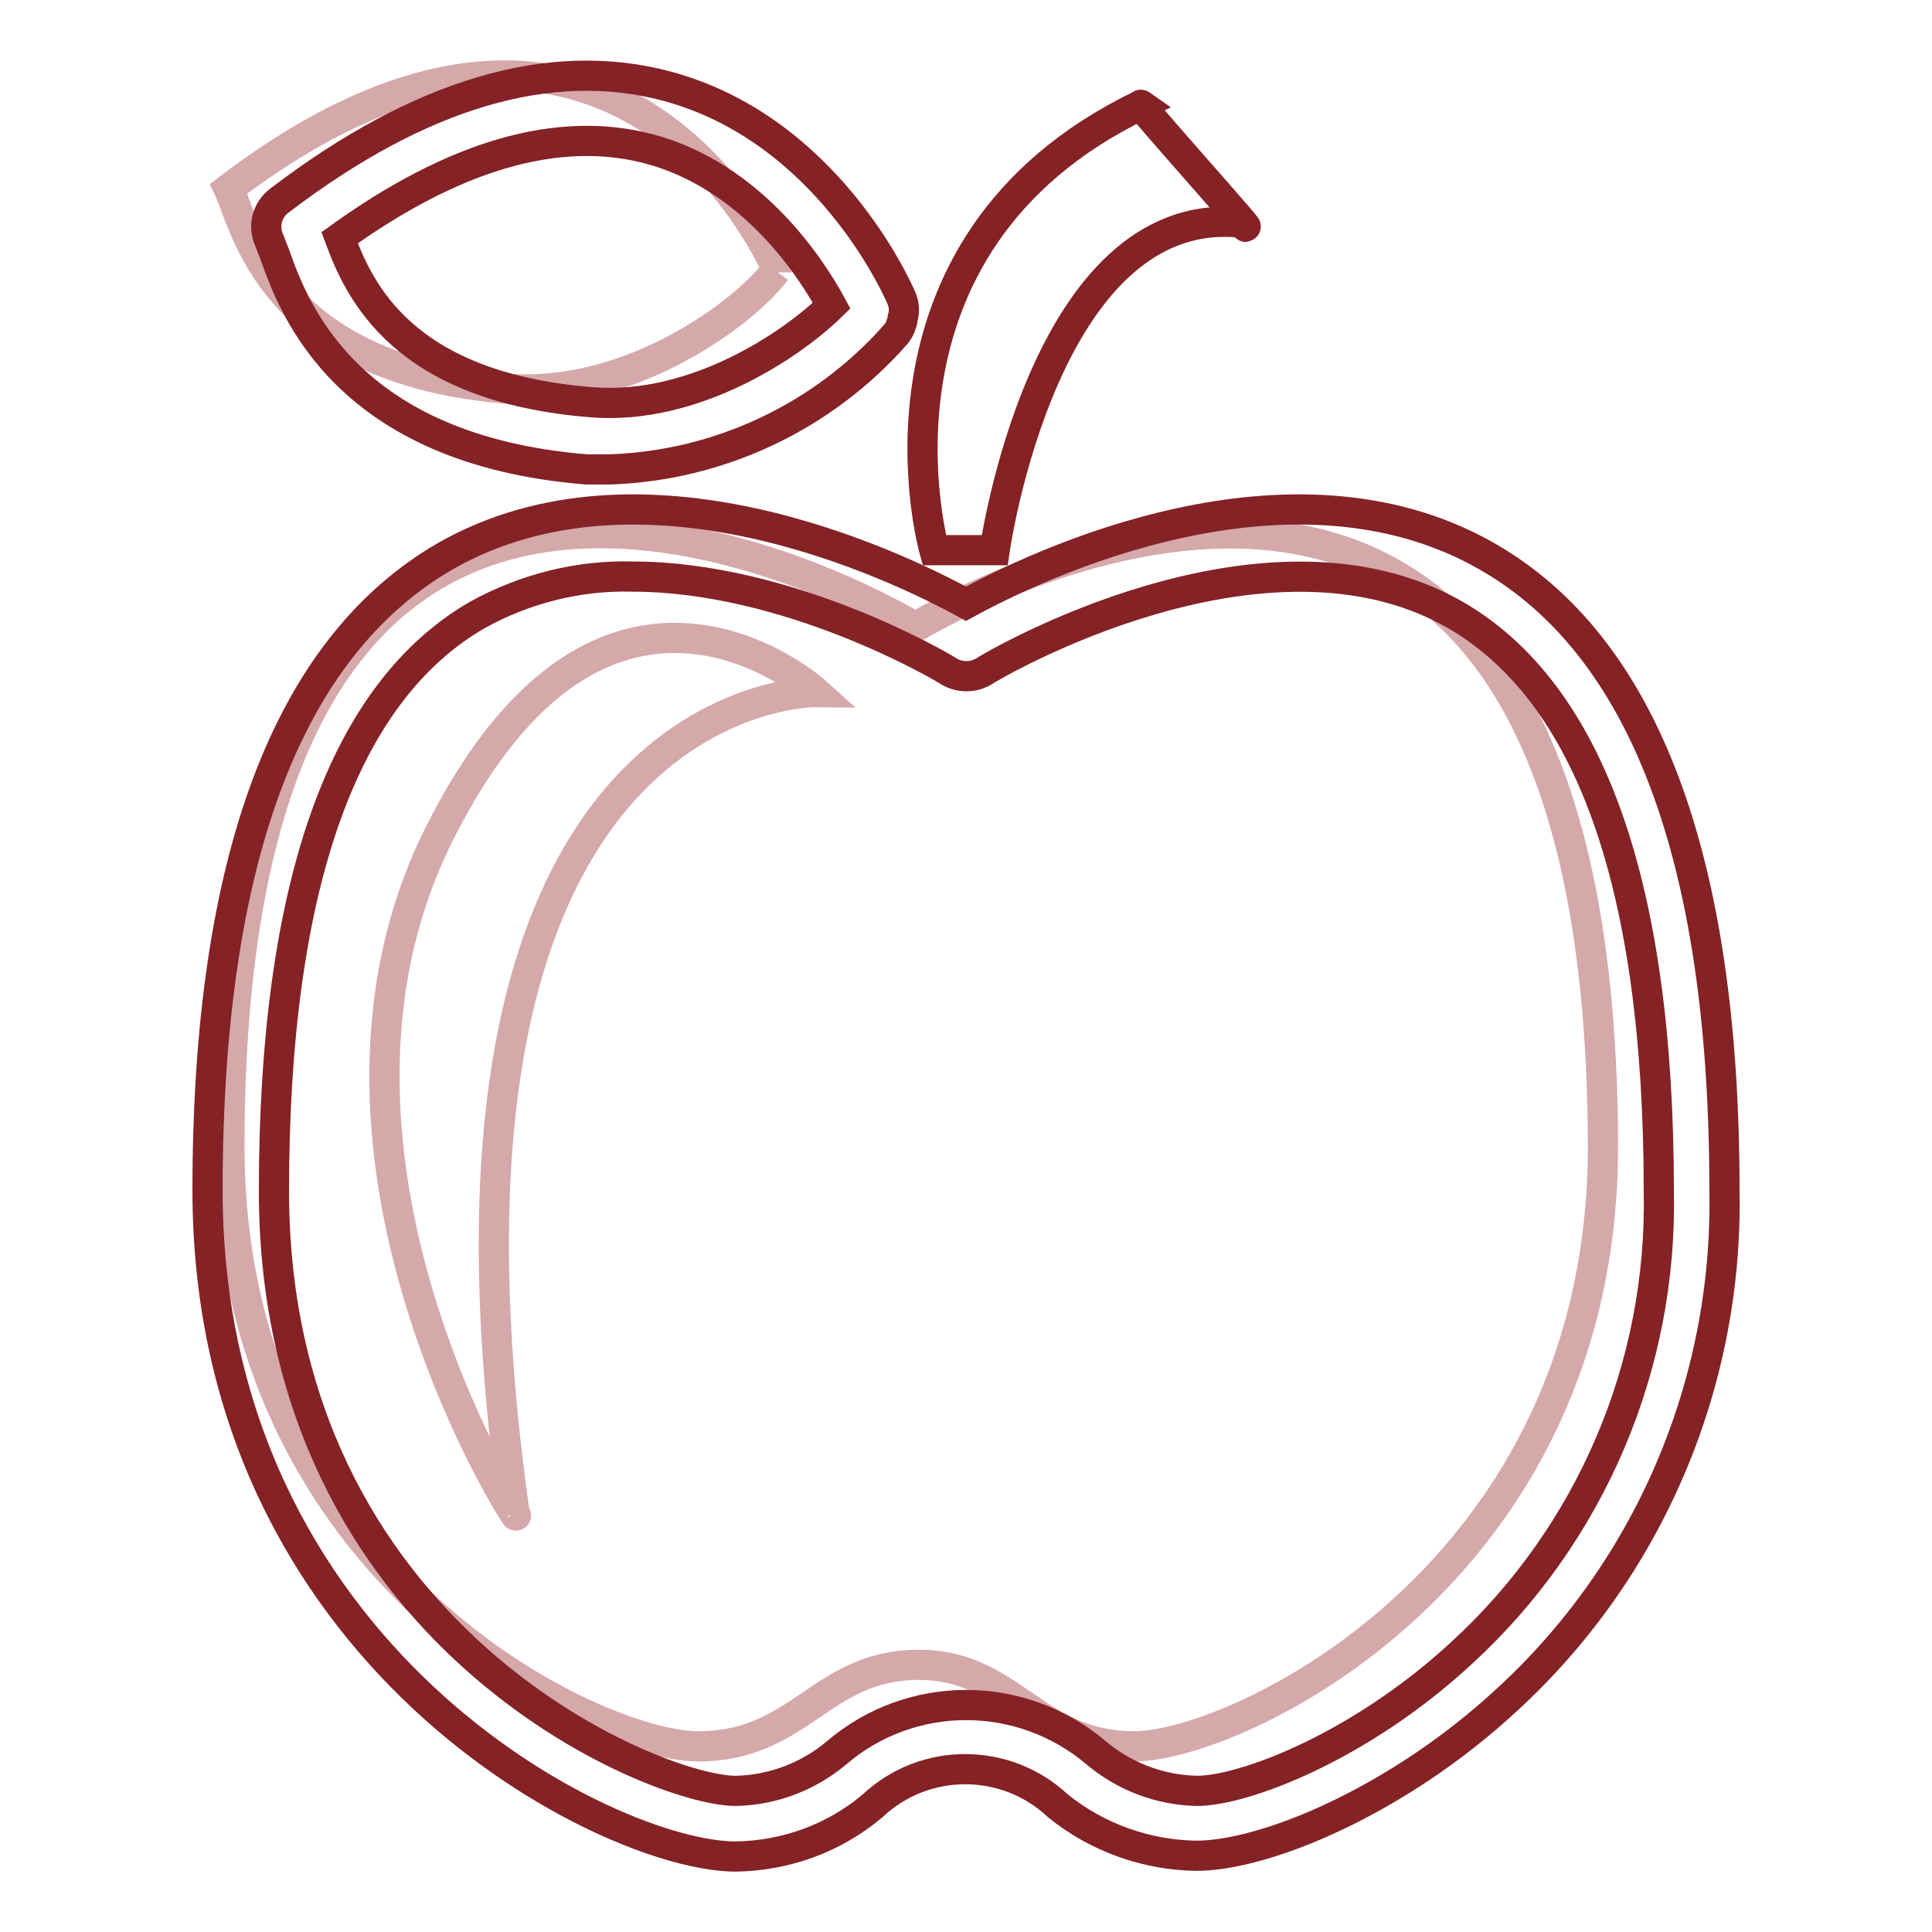
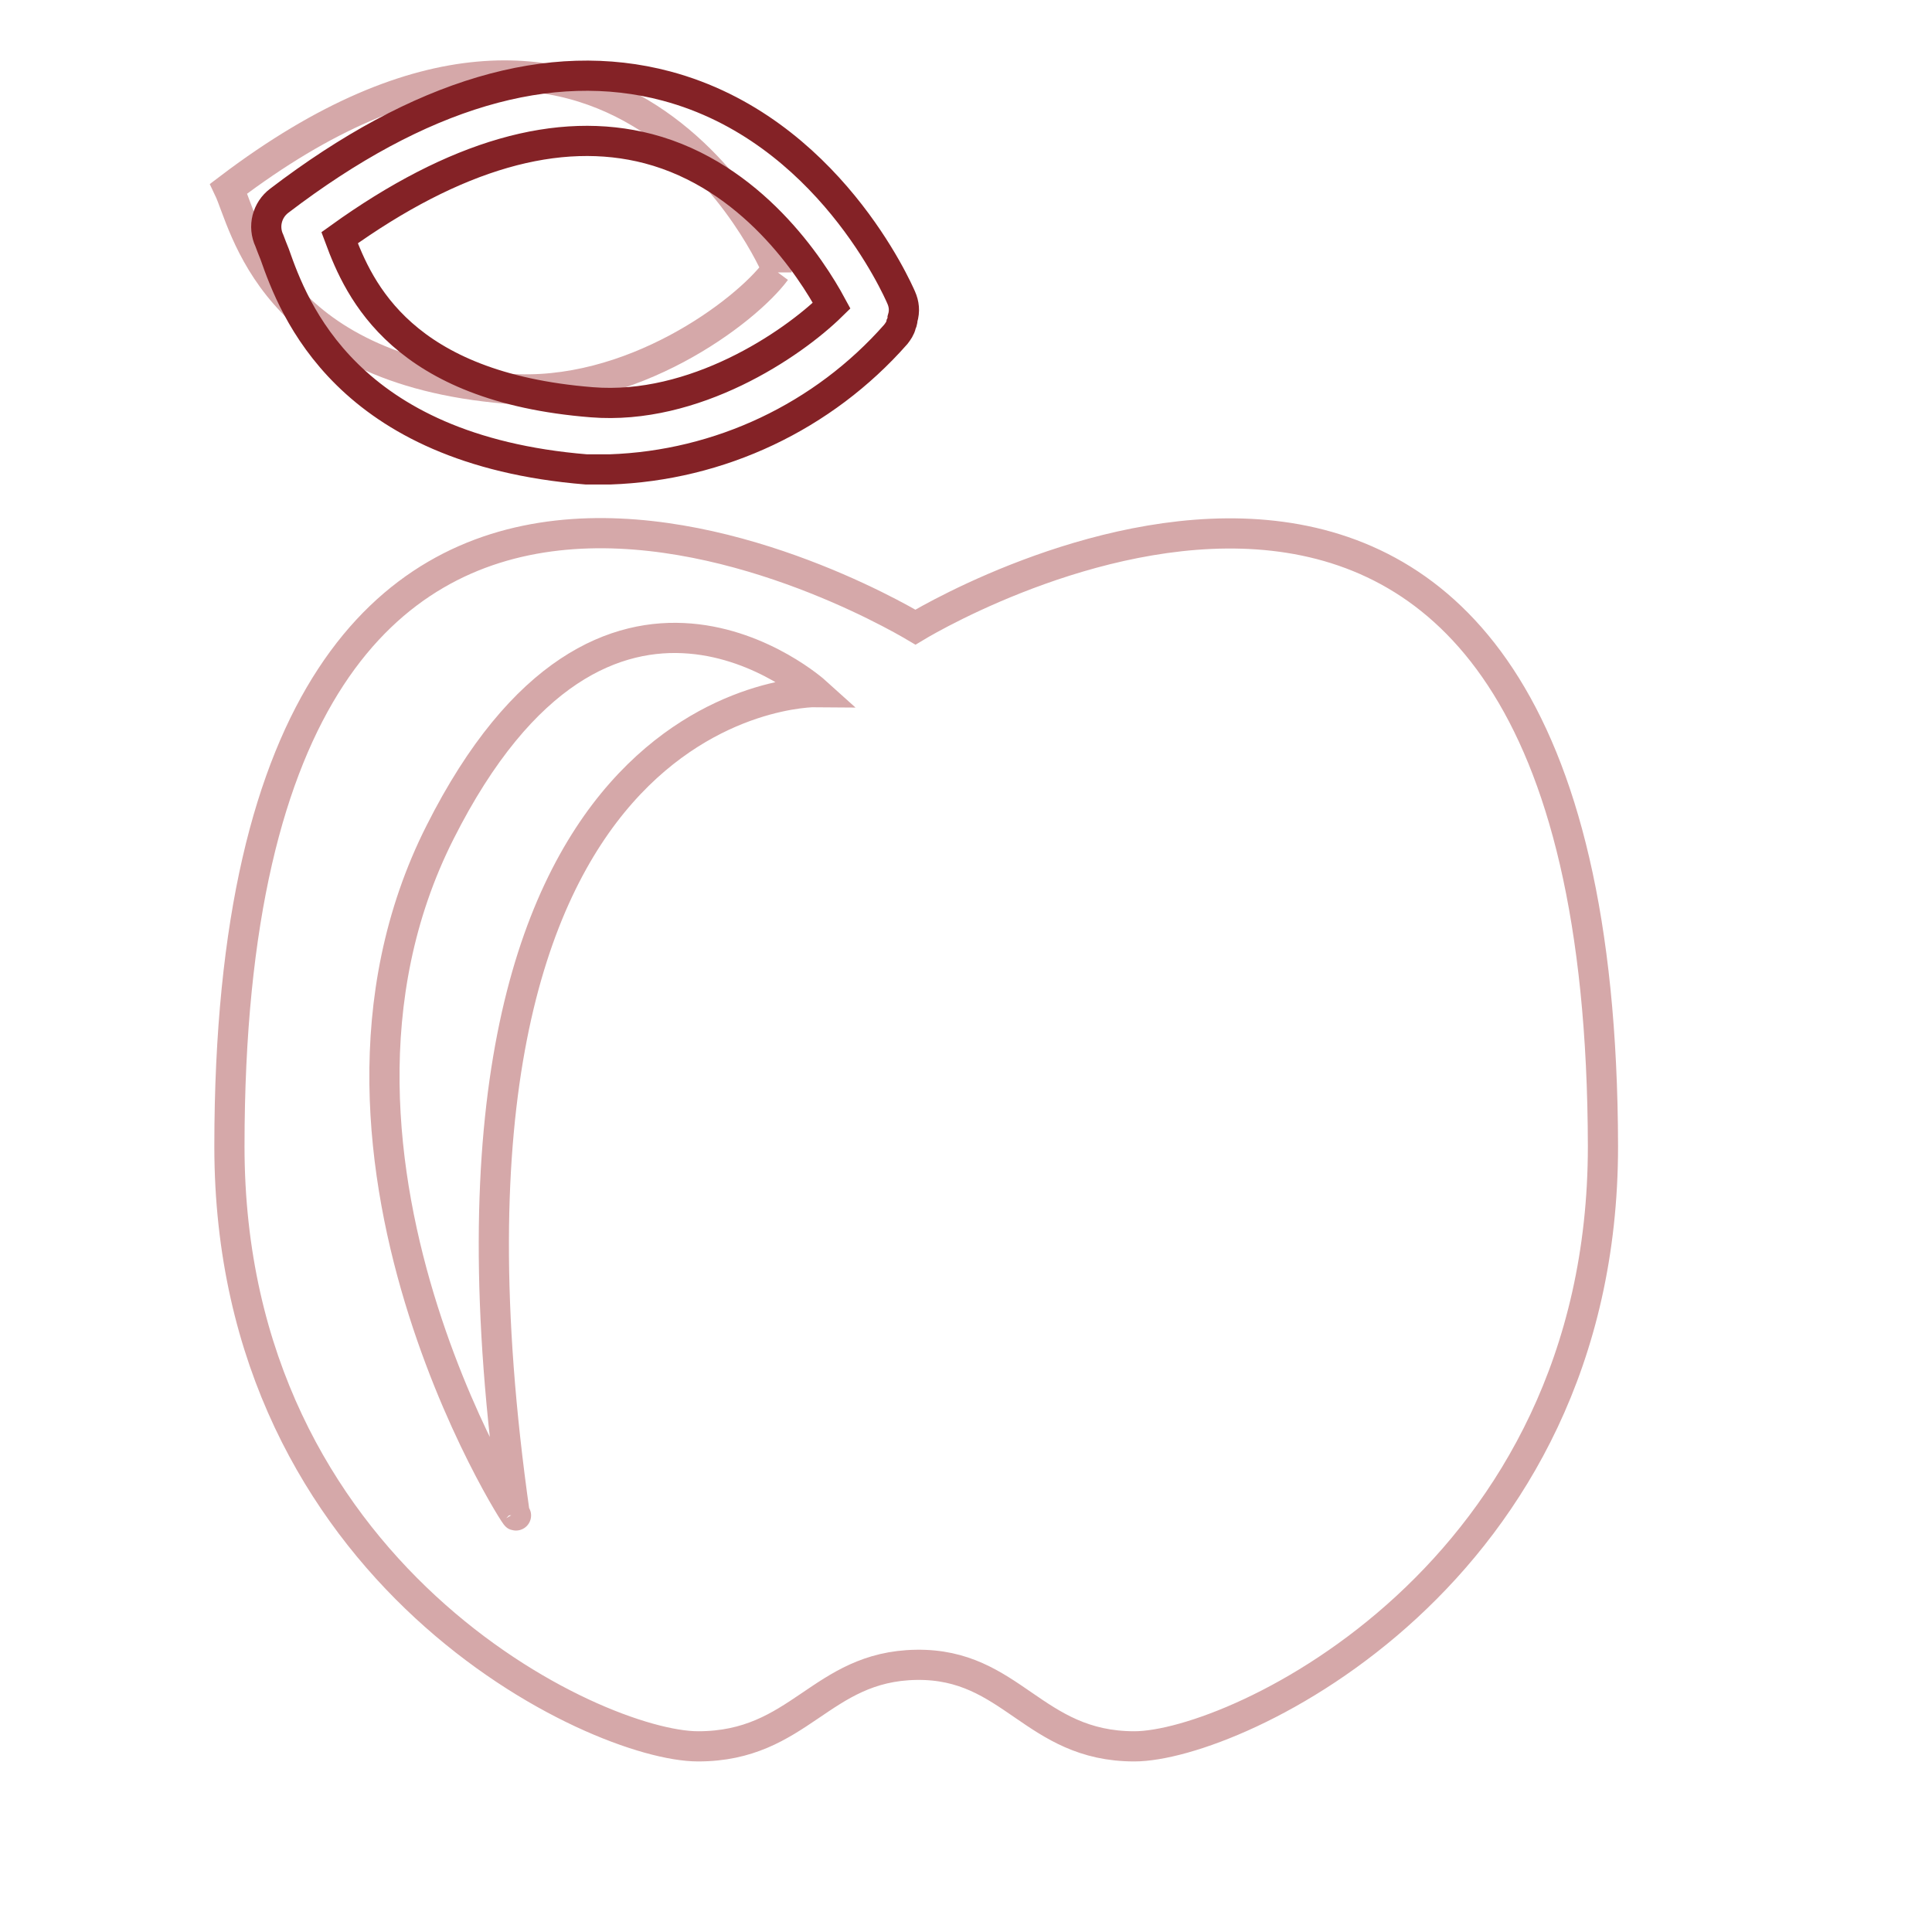
<svg xmlns="http://www.w3.org/2000/svg" version="1.1" x="0px" y="0px" viewBox="0 0 256 256" enable-background="new 0 0 256 256" xml:space="preserve">
  <g>
    <path stroke-width="4" fill-opacity="0" stroke="#d5a8a9" d="M121.3,83.1c-5.4-3.2-90.9-52.1-90.9,68.8c0,56.8,48.6,79.5,62.1,79.5s16.2-10.6,28.9-10.8 c12.7-0.2,15.5,10.8,28.9,10.8c13.4,0,62.1-22.7,62.1-79.5C212.2,31.1,126.6,79.9,121.3,83.1z M68.2,200.5c3,5-32-46.4-9.9-90.2 c22-43.7,49.8-18.6,49.8-18.6s-55.5-0.6-39.9,108.9L68.2,200.5z M102.8,35.9c-4,5.4-19.2,16.9-35.7,15.6 C35.8,48.9,32.5,29.6,30.3,25c51.5-39.1,72.6,10.6,72.6,10.6v0.5" />
-     <path stroke-width="4" fill-opacity="0" stroke="#842226" d="M97.5,246c-16.9,0-70-26.5-70-88.3c0-43.8,10.6-71.9,31.5-84c26.1-14.9,59.5,1.1,69,6.3 c9.5-5.2,42.9-21.2,69-6.3c20.9,11.9,31.5,40.2,31.5,84c0.5,25.6-10,50.3-28.9,67.6c-14.5,13.4-32,20.6-41.1,20.6 c-6.6-0.1-13.1-2.4-18.3-6.6c-6.9-6.5-17.7-6.5-24.6,0C110.5,243.6,104.1,245.9,97.5,246z M83.8,76.4c-7.1-0.2-14.2,1.6-20.4,5 c-17.9,10.2-27.1,35.9-27.1,76.4c0,58.8,50.4,79.5,61.2,79.5c4.9-0.1,9.6-1.9,13.3-5c9.9-8.5,24.5-8.5,34.5,0 c3.7,3.1,8.4,4.9,13.3,5c6.2,0,21.6-5.8,35.1-18.3c17.1-15.7,26.6-38,26.1-61.2c0-40.4-9.1-66.1-27.1-76.4 c-25.2-14.3-60.9,6.6-62.4,7.6c-1.4,0.8-3.1,0.8-4.5,0C124.6,88.2,104.4,76.4,83.8,76.4z" />
-     <path stroke-width="4" fill-opacity="0" stroke="#842226" d="M164.5,29.5c-26.2-2.7-32.7,43.4-32.7,43.4h-8c0,0-11.4-40.3,27.4-59C150.2,13.2,168.6,33.7,164.5,29.5z" />
    <path stroke-width="4" fill-opacity="0" stroke="#842226" d="M80.8,62.2h-3.1c-31.9-2.6-38.8-21.4-41.3-28.5c-0.3-0.7-0.5-1.3-0.7-1.8c-0.9-1.9-0.3-4.1,1.3-5.3 C55.6,12.4,72.9,7.3,88.3,11.4c21.4,5.7,30.7,27.1,31.1,28c0.4,0.9,0.5,1.8,0.2,2.8c0,0,0,0.4-0.2,0.8c-0.1,0.5-0.4,0.9-0.7,1.3 C109.1,55.2,95.4,61.7,80.8,62.2z M45,31.5c2.6,7,8.3,19.8,33.4,21.8c13.6,1.1,26.5-7.6,31.8-12.8c-2.7-5-10.6-17.2-24.3-20.8 C74,16.6,60.3,20.5,45,31.5L45,31.5z" />
  </g>
</svg>